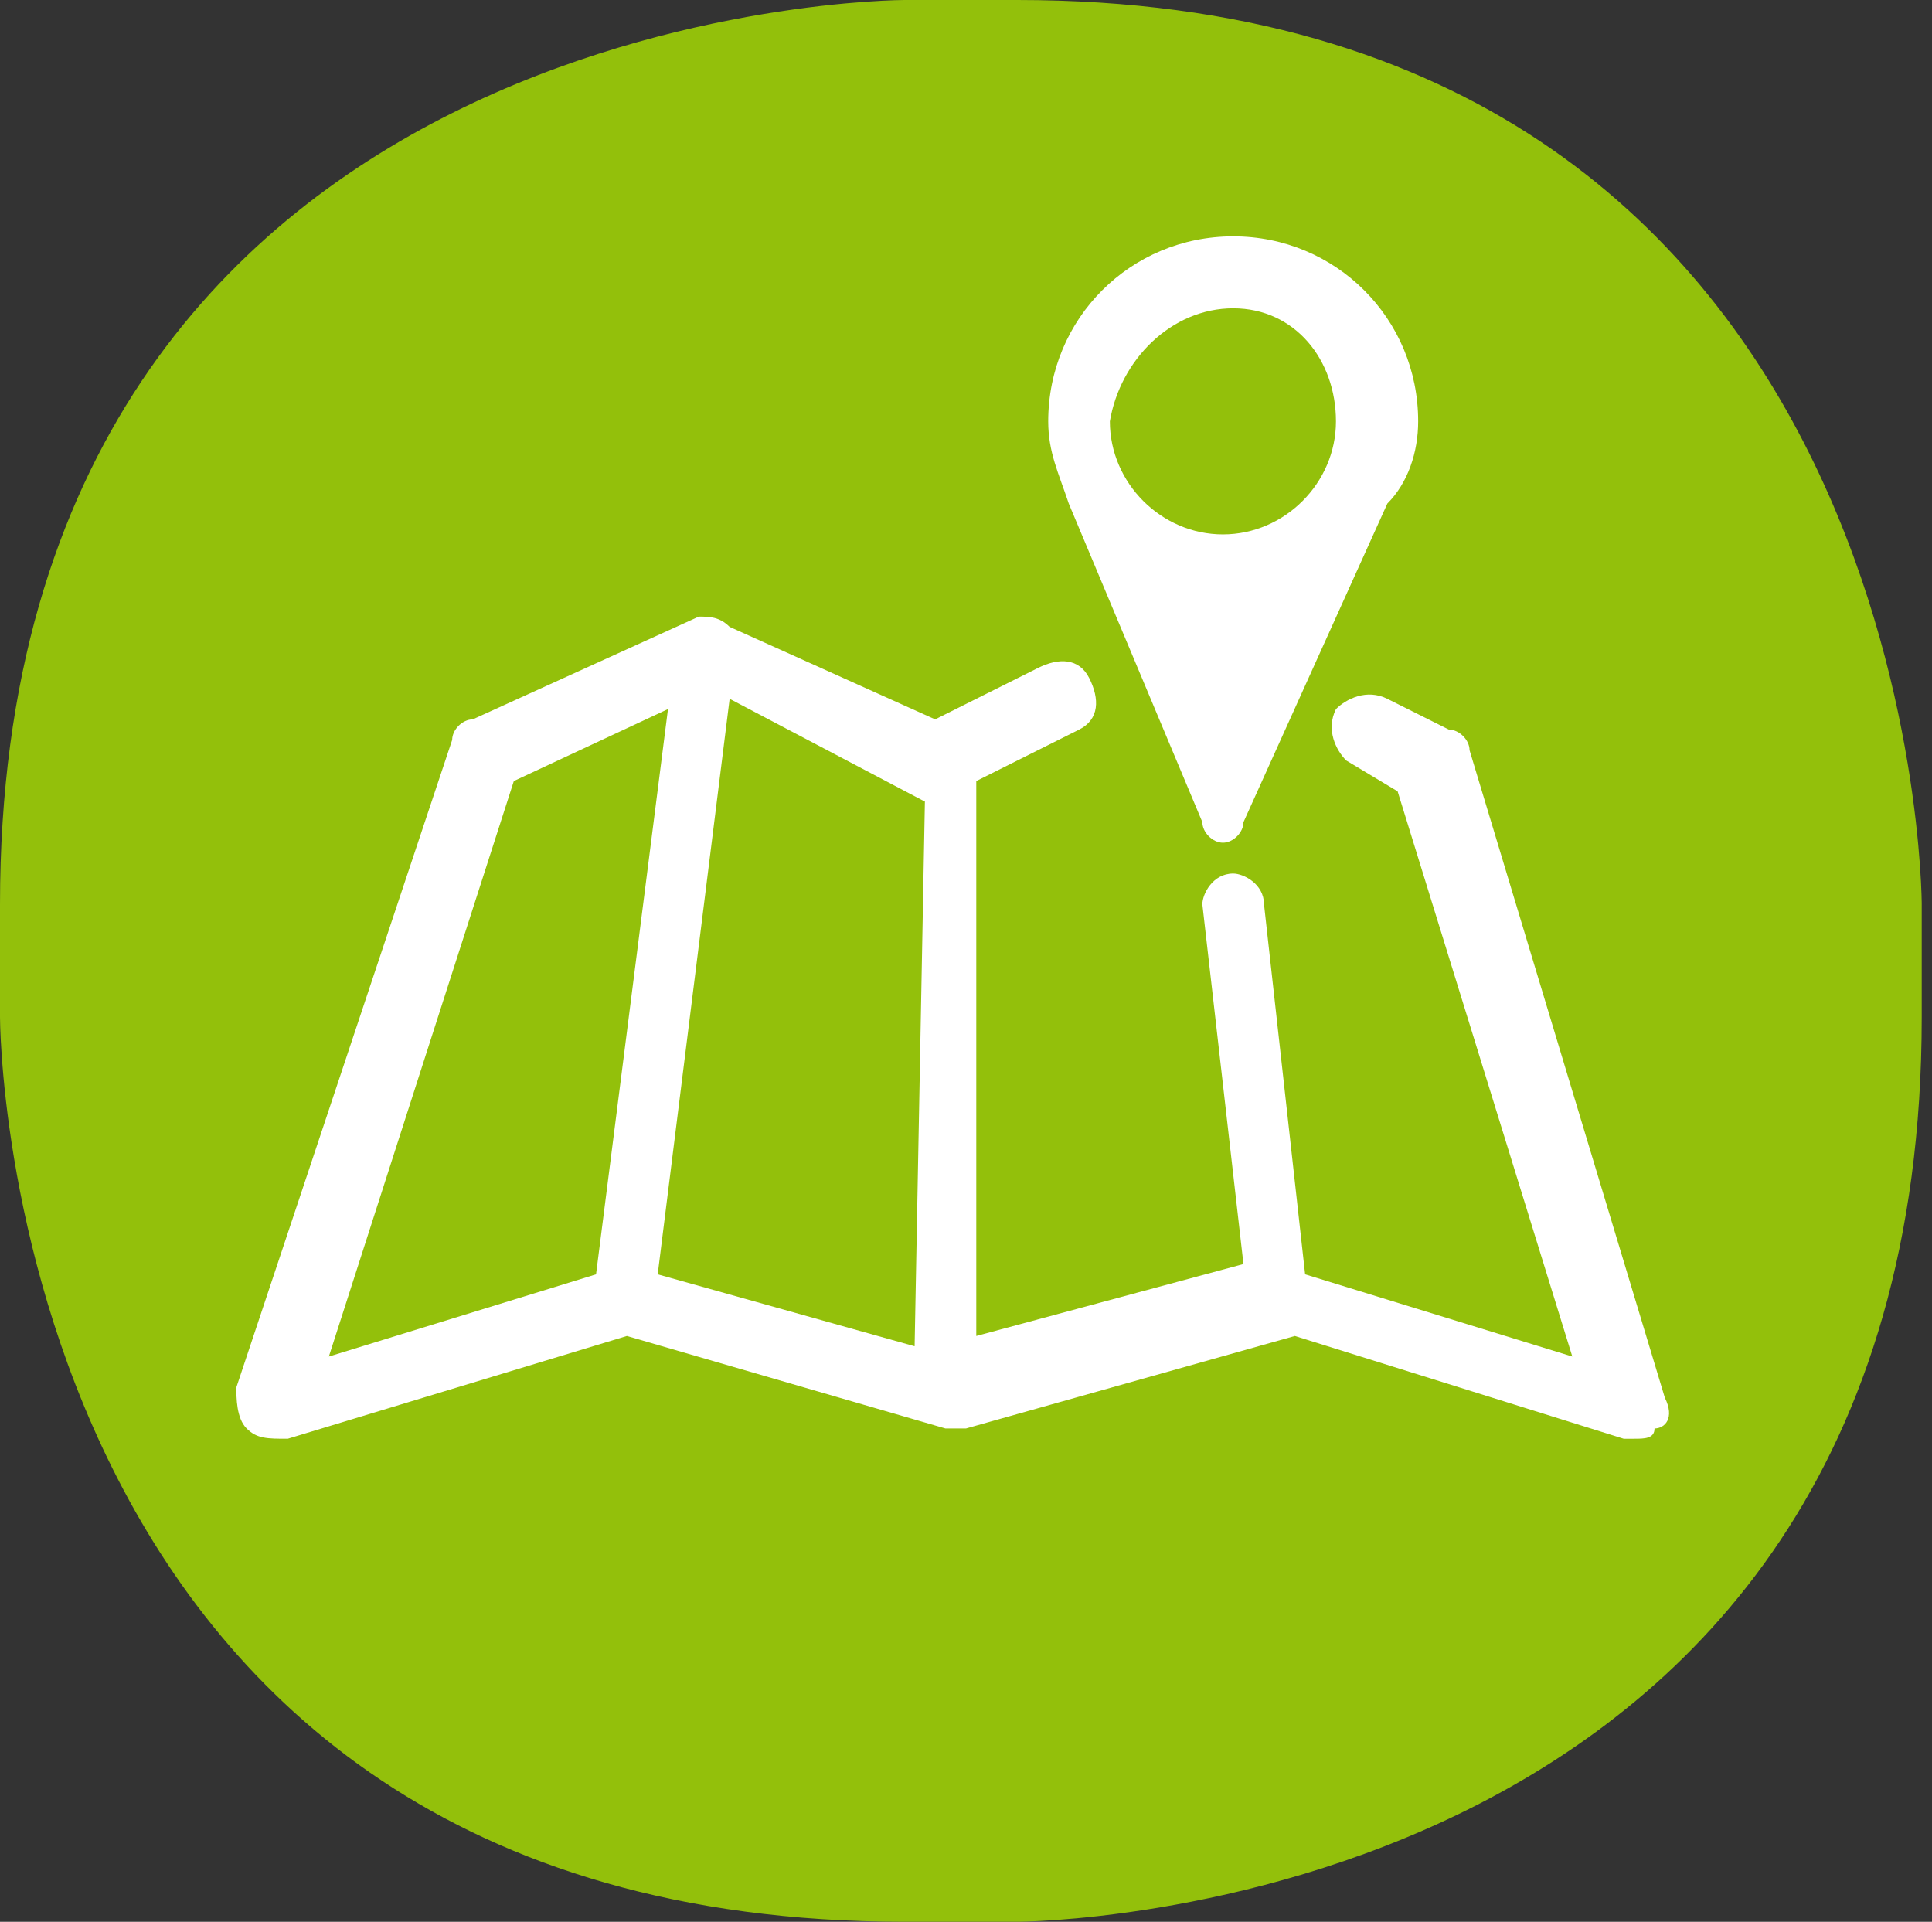
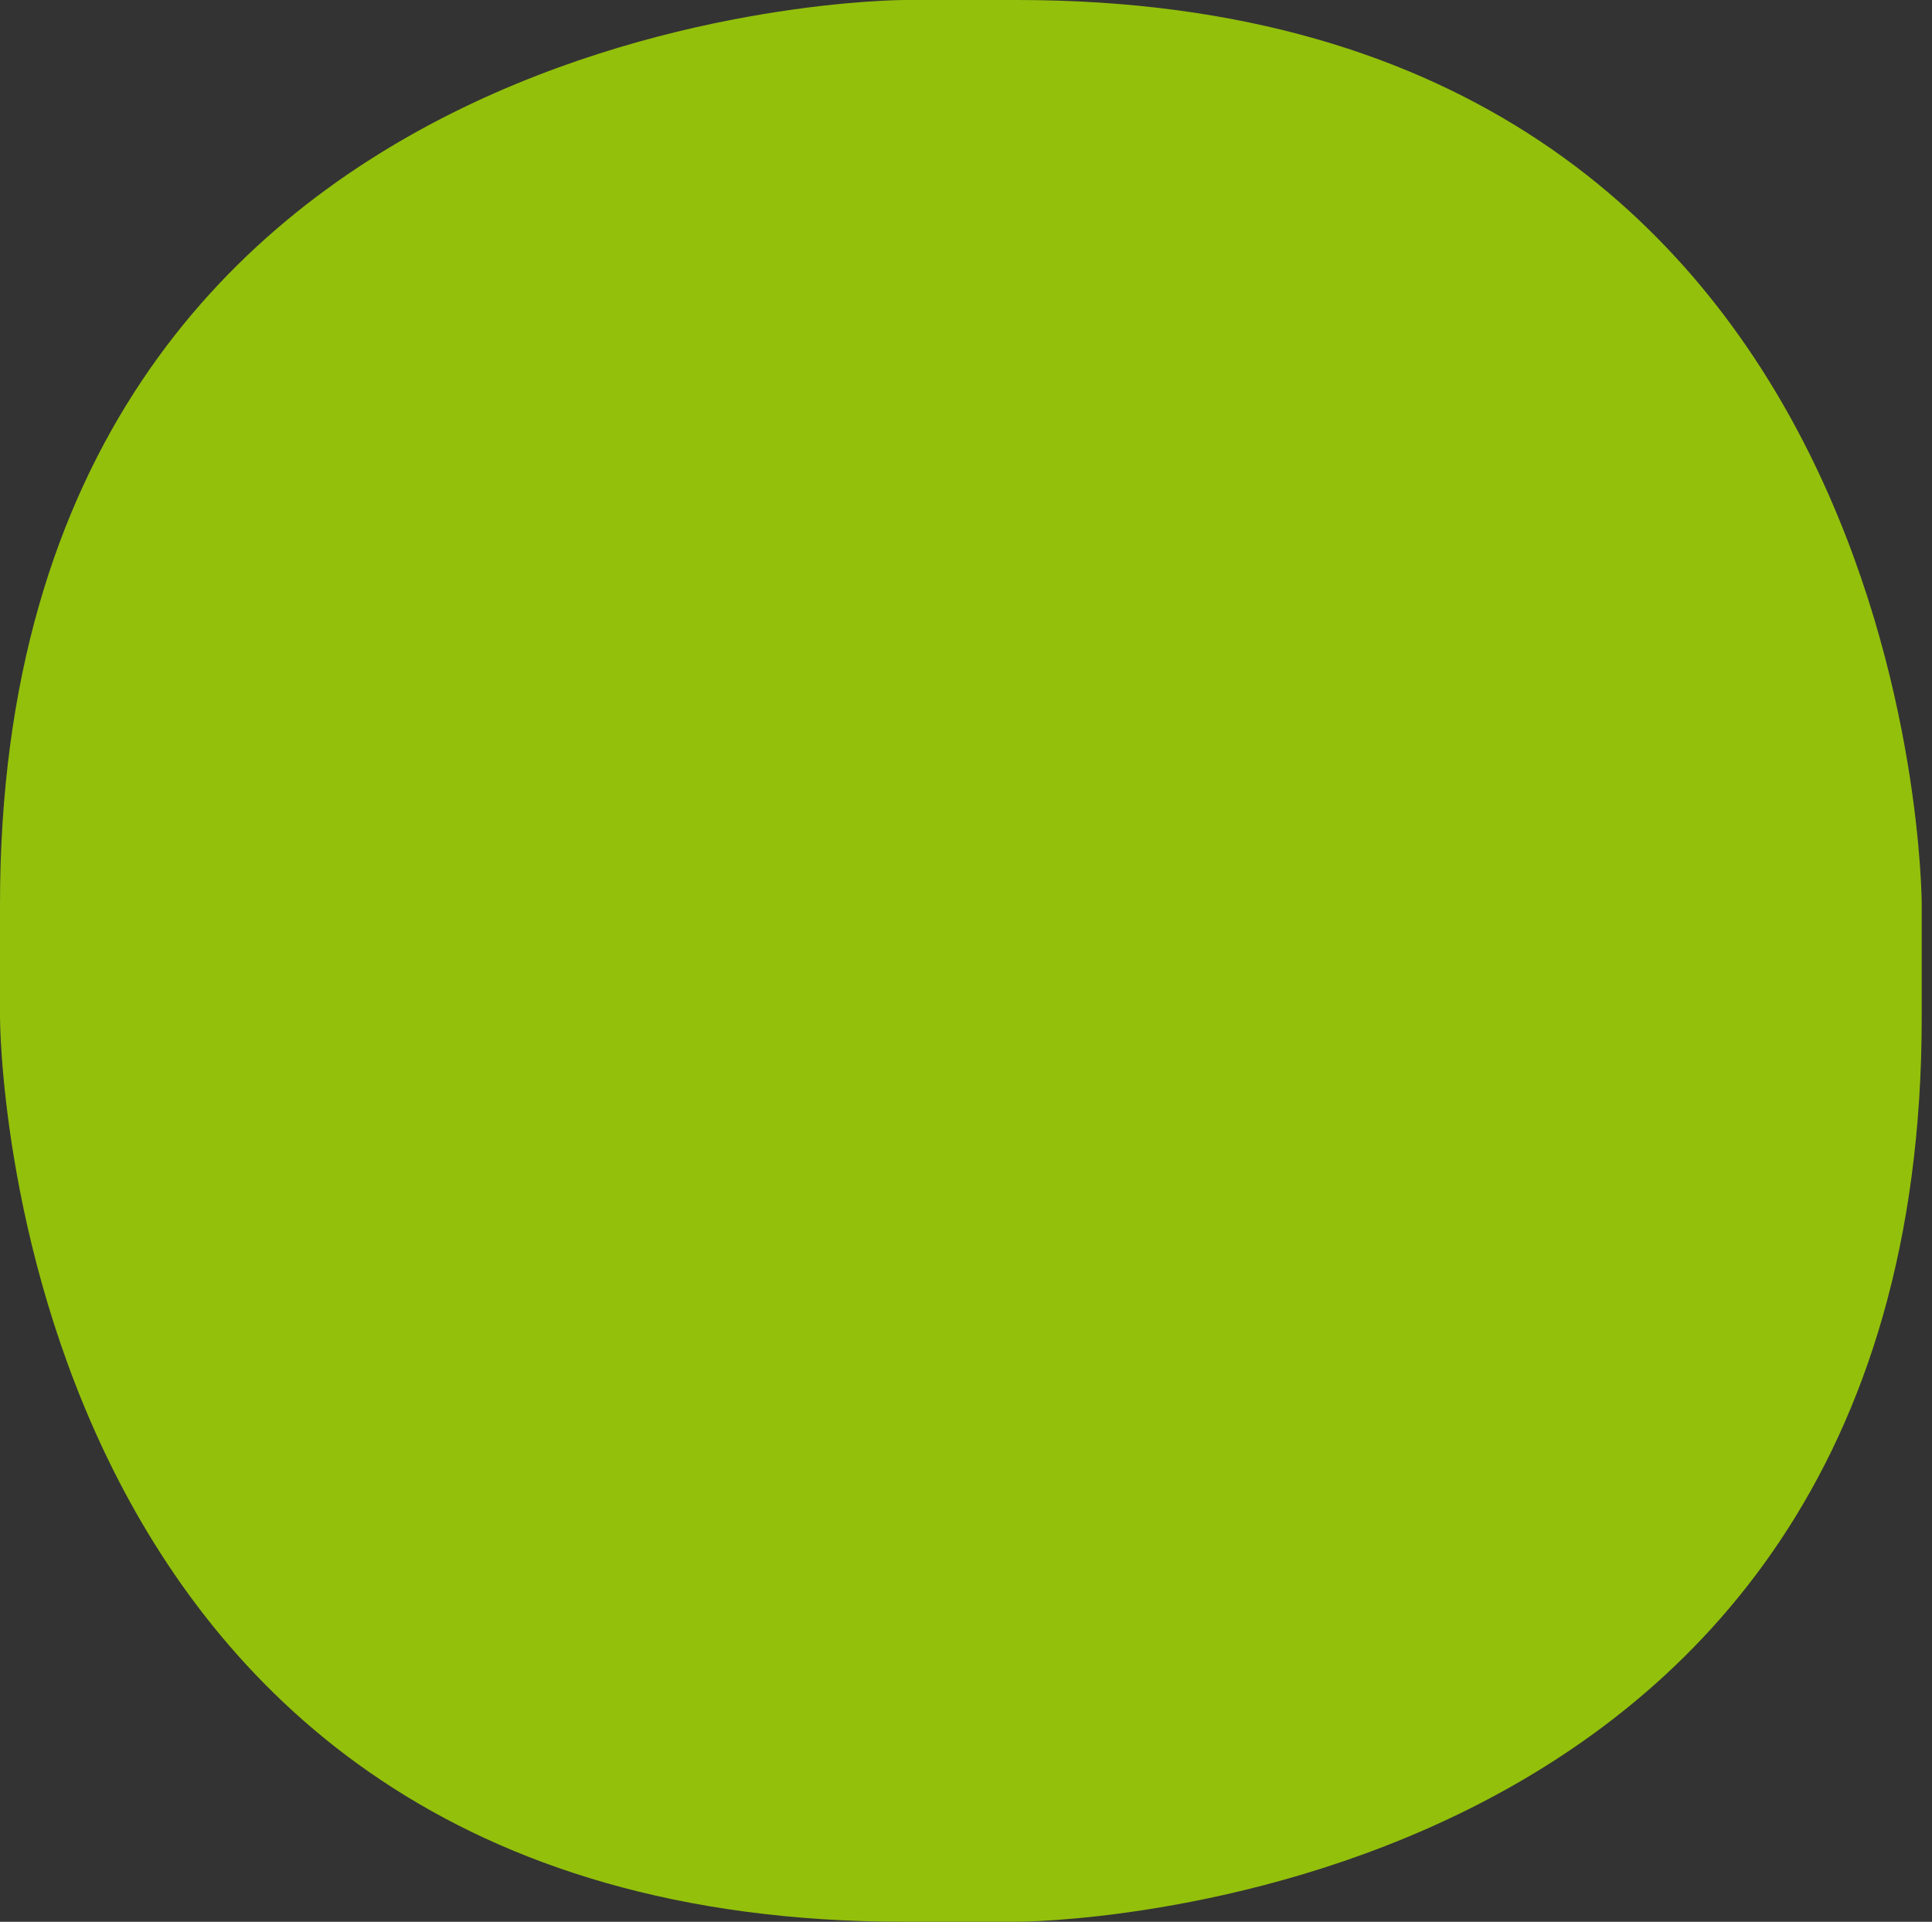
<svg xmlns="http://www.w3.org/2000/svg" xmlns:xlink="http://www.w3.org/1999/xlink" version="1.1" id="Layer_1" x="0px" y="0px" viewBox="0 0 18.8 18.7" style="enable-background:new 0 0 18.8 18.7;" xml:space="preserve">
  <rect x="0" y="0" width="18.8" height="18.7" fill="#333333" stroke="none" />
  <style type="text/css">
	.st0{clip-path:url(#SVGID_2_);fill:#93C00B;}
	.st1{fill:none;}
	.st2{fill:#FFFFFF;}
</style>
  <g>
    <g>
      <defs>
        <rect id="SVGID_1_" y="0" width="18.7" height="18.7" />
      </defs>
      <clipPath id="SVGID_2_">
        <use xlink:href="#SVGID_1_" style="overflow:visible;" />
      </clipPath>
      <path class="st0" d="M8.8,0C8.8,0,0,0,0,8.8v1.1c0,0,0,8.8,8.8,8.8h1.1c0,0,8.8,0,8.8-8.8V8.8c0,0,0-8.8-8.8-8.8H8.8z" />
    </g>
  </g>
-   <rect x="2.2" y="2.2" class="st1" width="14.2" height="12" />
  <g>
    <g>
-       <path class="st2" d="M13,4.1c0,0.6-0.5,1.1-1.1,1.1s-1.1-0.5-1.1-1.1C10.9,3.5,11.4,3,12,3S13,3.5,13,4.1 M13.8,4.1    c0-1-0.8-1.8-1.8-1.8s-1.8,0.8-1.8,1.8c0,0.3,0.1,0.5,0.2,0.8l0,0L11.7,8c0,0.1,0.1,0.2,0.2,0.2c0.1,0,0.2-0.1,0.2-0.2l1.4-3.1    C13.7,4.7,13.8,4.4,13.8,4.1" />
-     </g>
-     <path class="st2" d="M16.2,13.6l-1.9-6.3c0-0.1-0.1-0.2-0.2-0.2l-0.6-0.3c-0.2-0.1-0.4,0-0.5,0.1c-0.1,0.2,0,0.4,0.1,0.5l0.5,0.3   l1.7,5.5l-2.6-0.8l-0.4-3.6c0-0.2-0.2-0.3-0.3-0.3c-0.2,0-0.3,0.2-0.3,0.3l0.4,3.5L9.5,13V7.6l1-0.5c0.2-0.1,0.2-0.3,0.1-0.5   c-0.1-0.2-0.3-0.2-0.5-0.1L9.1,7l-2-0.9C7,6,6.9,6,6.8,6L4.6,7C4.5,7,4.4,7.1,4.4,7.2l-2.1,6.3c0,0.1,0,0.3,0.1,0.4   C2.5,14,2.6,14,2.8,14l3.3-1l3.1,0.9c0.1,0,0.1,0,0.2,0l3.2-0.9l3.2,1h0.1c0.1,0,0.2,0,0.2-0.1C16.2,13.9,16.3,13.8,16.2,13.6z    M5.8,12.4l-2.6,0.8L5,7.6l1.5-0.7L5.8,12.4z M8.9,13.1l-2.5-0.7l0.7-5.6l1.9,1L8.9,13.1z" />
+       </g>
  </g>
</svg>